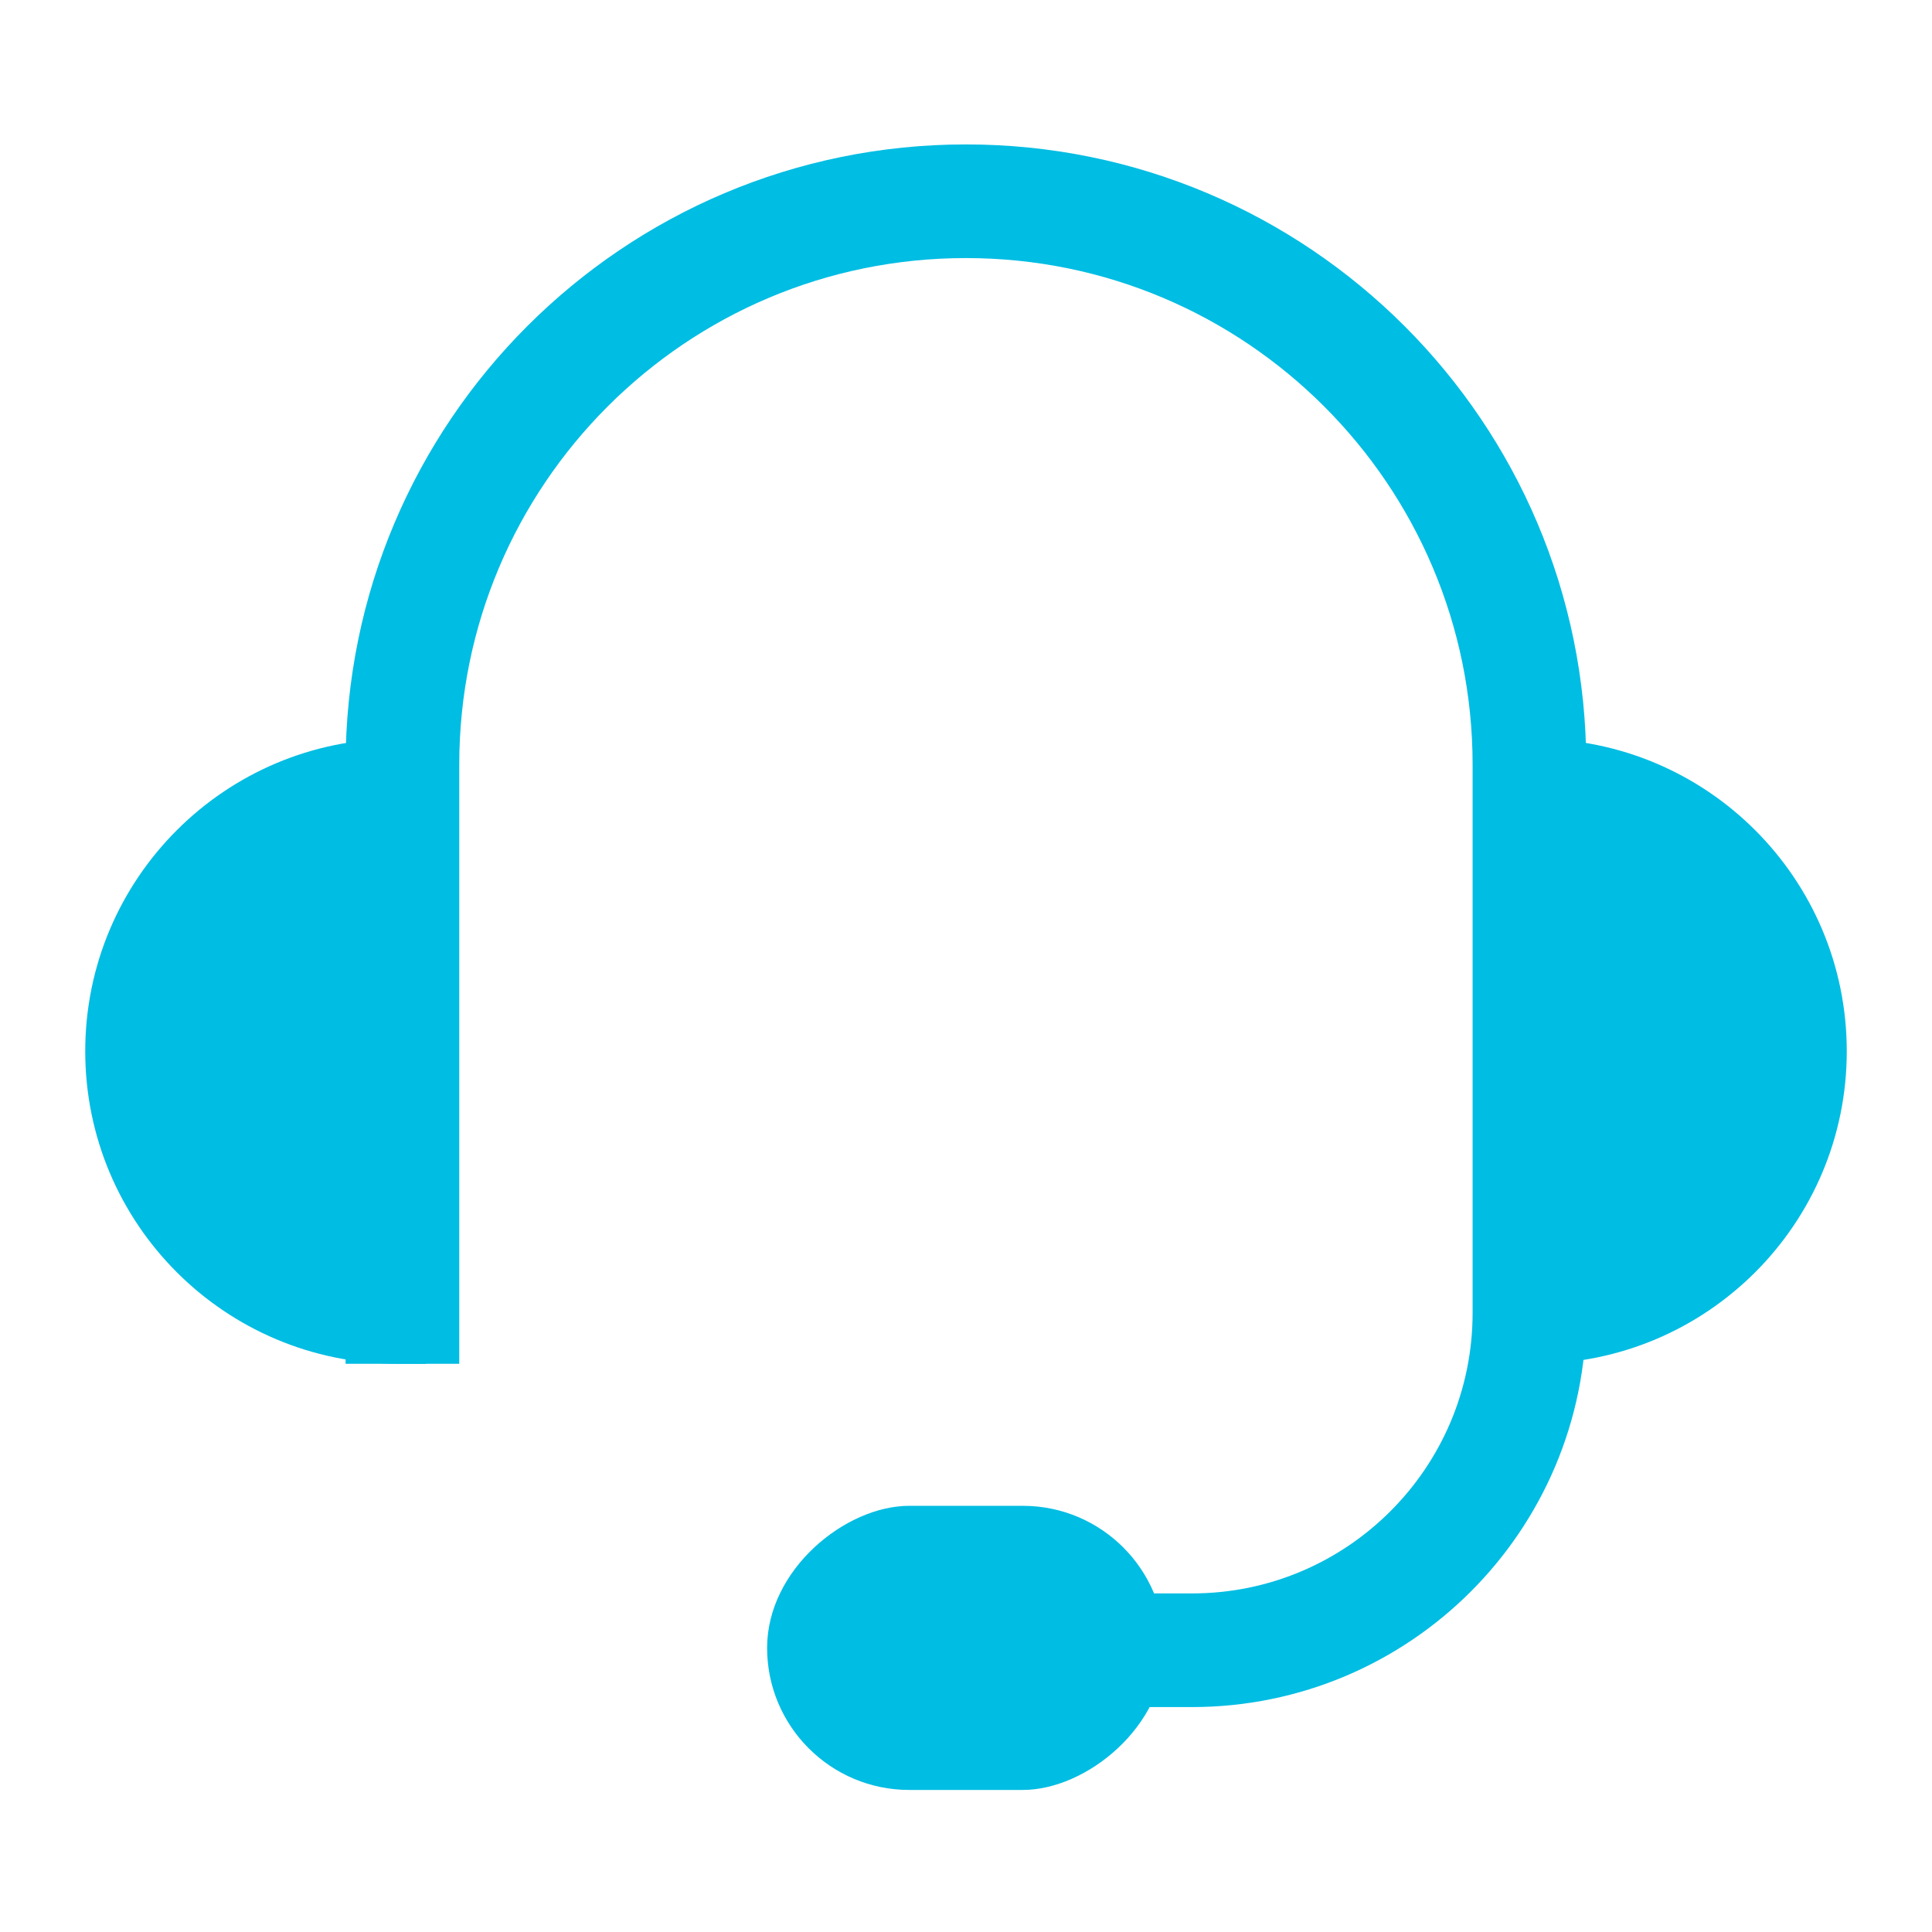
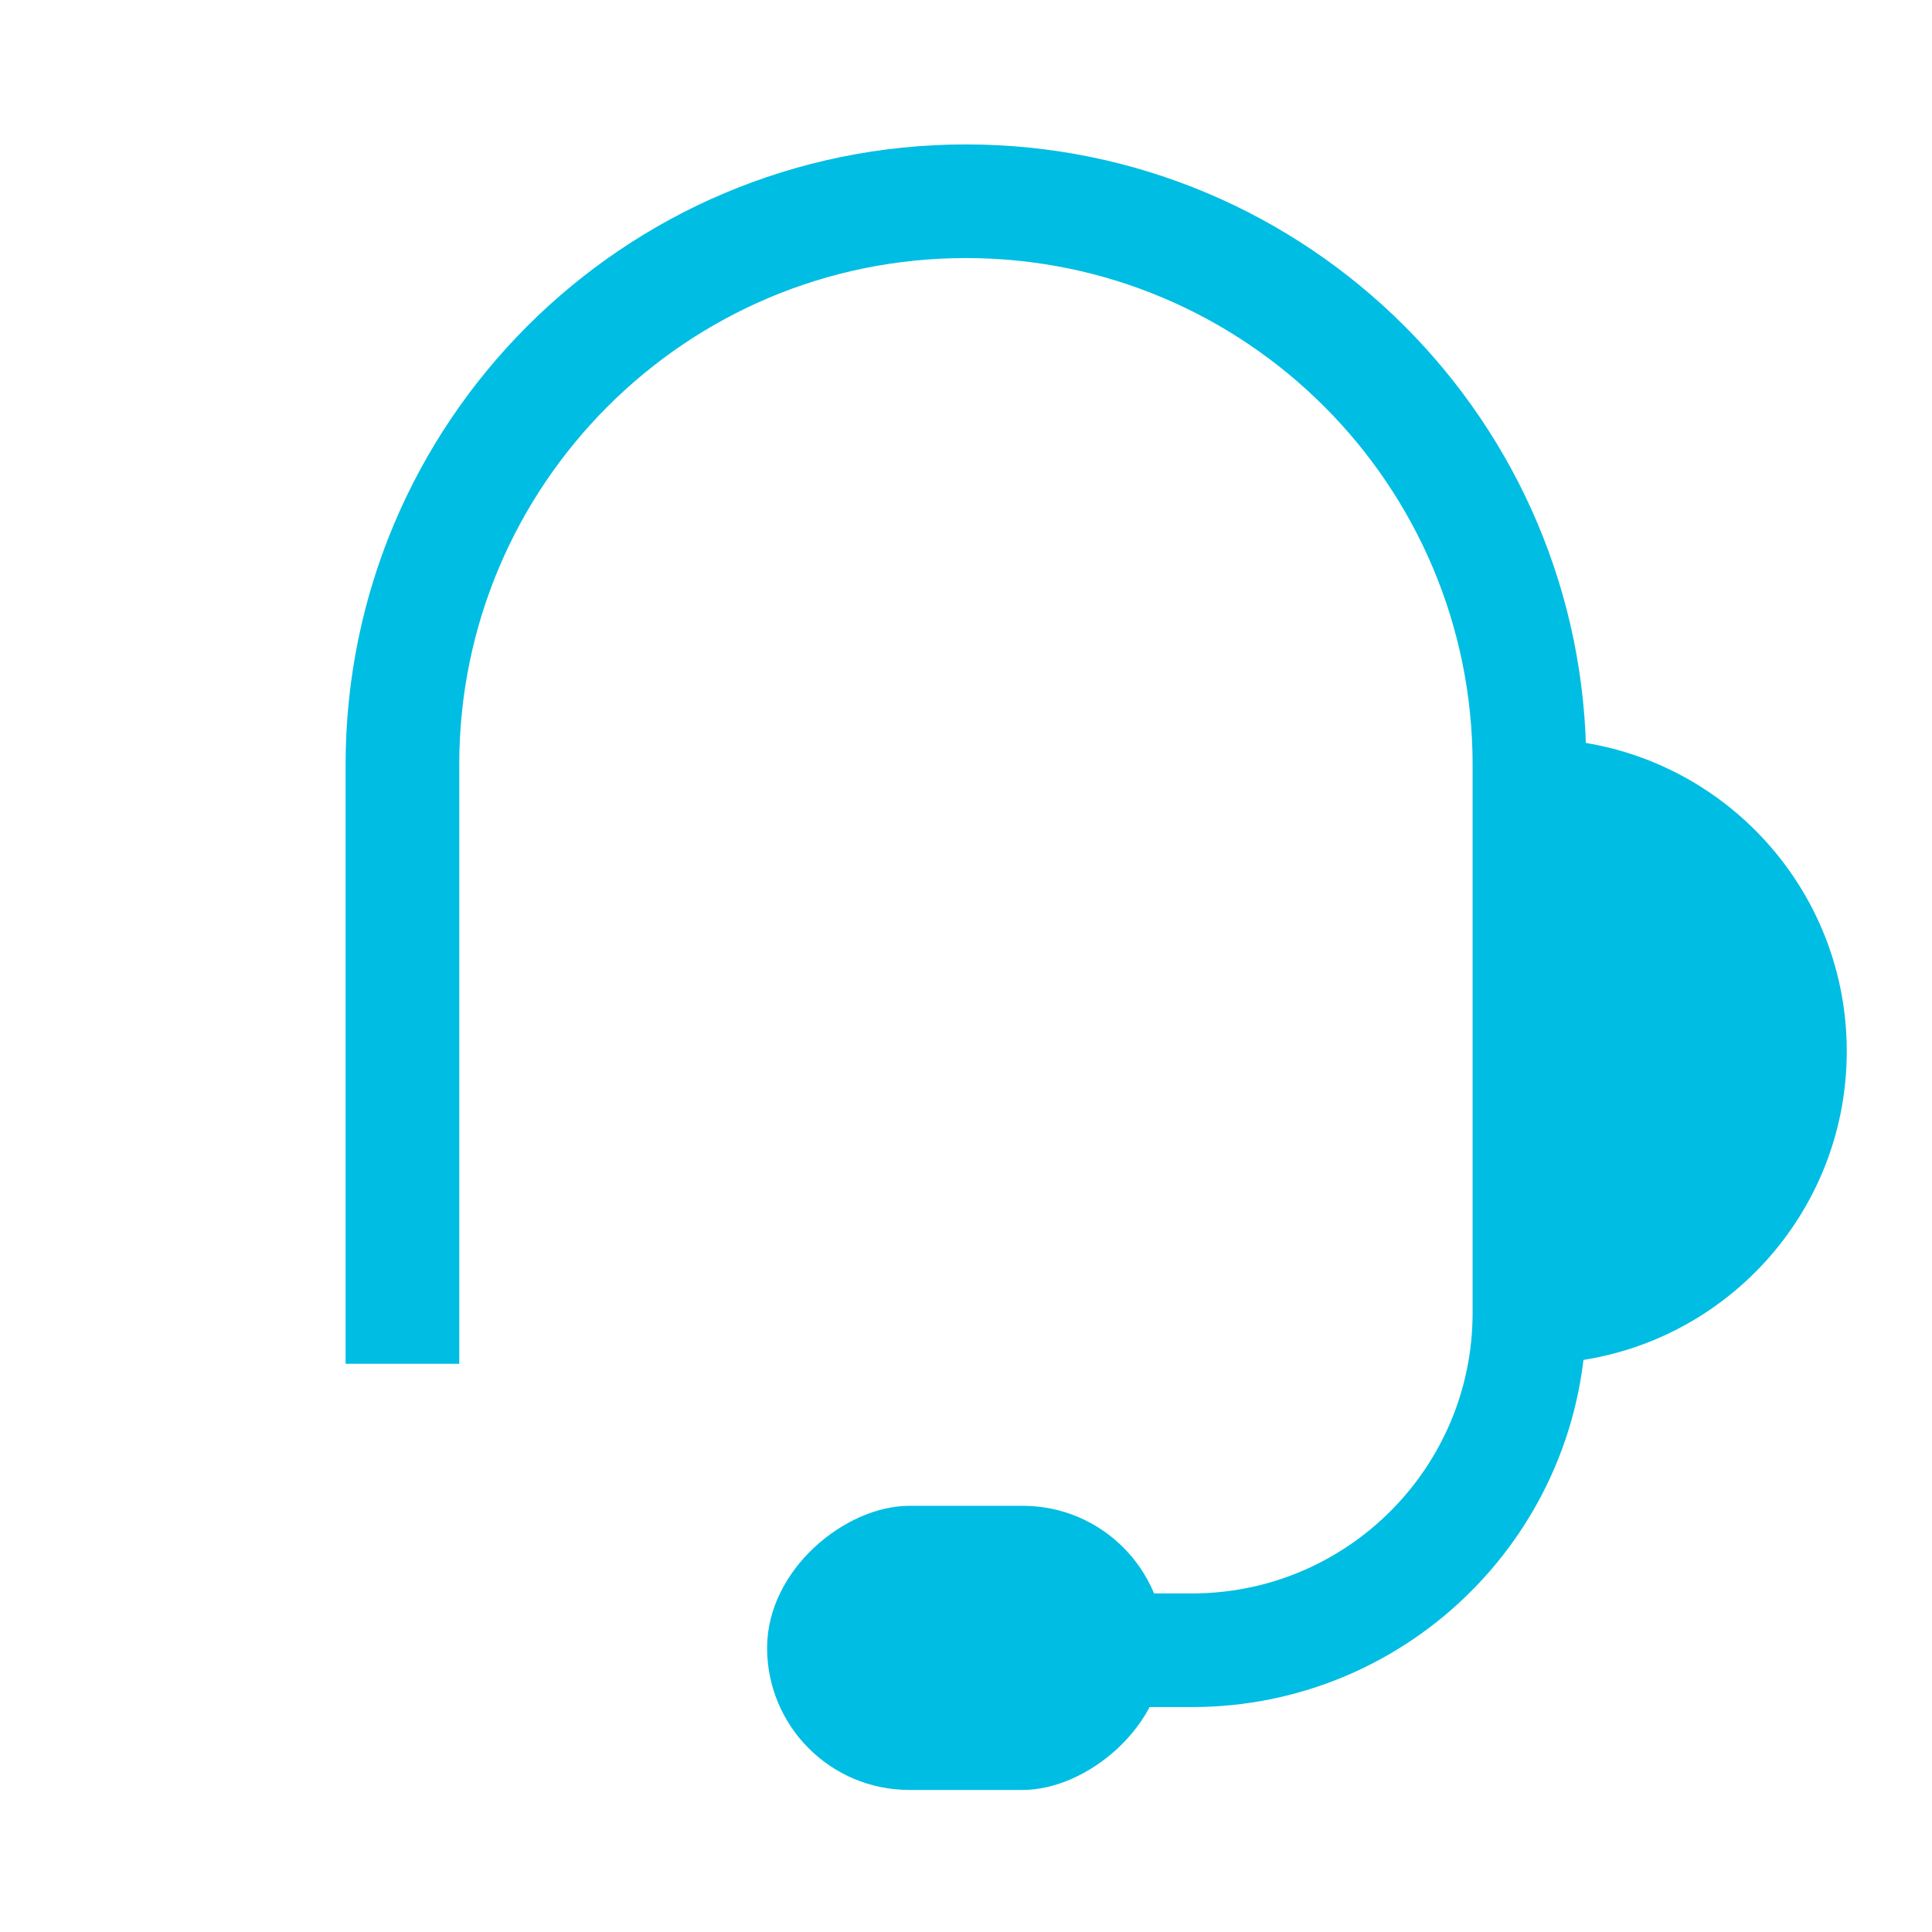
<svg xmlns="http://www.w3.org/2000/svg" width="68" height="68" viewBox="0 0 68 68" fill="none">
  <path d="M14.164 48V26.917C14.164 15.963 23.044 7.083 33.997 7.083V7.083C44.951 7.083 53.831 15.963 53.831 26.917V46.206V46.206C53.831 52.766 48.513 58.083 41.954 58.083H39.664" stroke="#00BDE3" stroke-width="4" />
-   <path d="M3 37C3 30.925 7.925 26 14 26H15V48H14C7.925 48 3 43.075 3 37Z" fill="#00BDE3" />
  <path d="M53 26H54C60.075 26 65 30.925 65 37C65 43.075 60.075 48 54 48H53V26Z" fill="#00BDE3" />
  <rect x="41" y="53" width="10" height="14" rx="5" transform="rotate(90 41 53)" fill="#00BDE3" />
</svg>